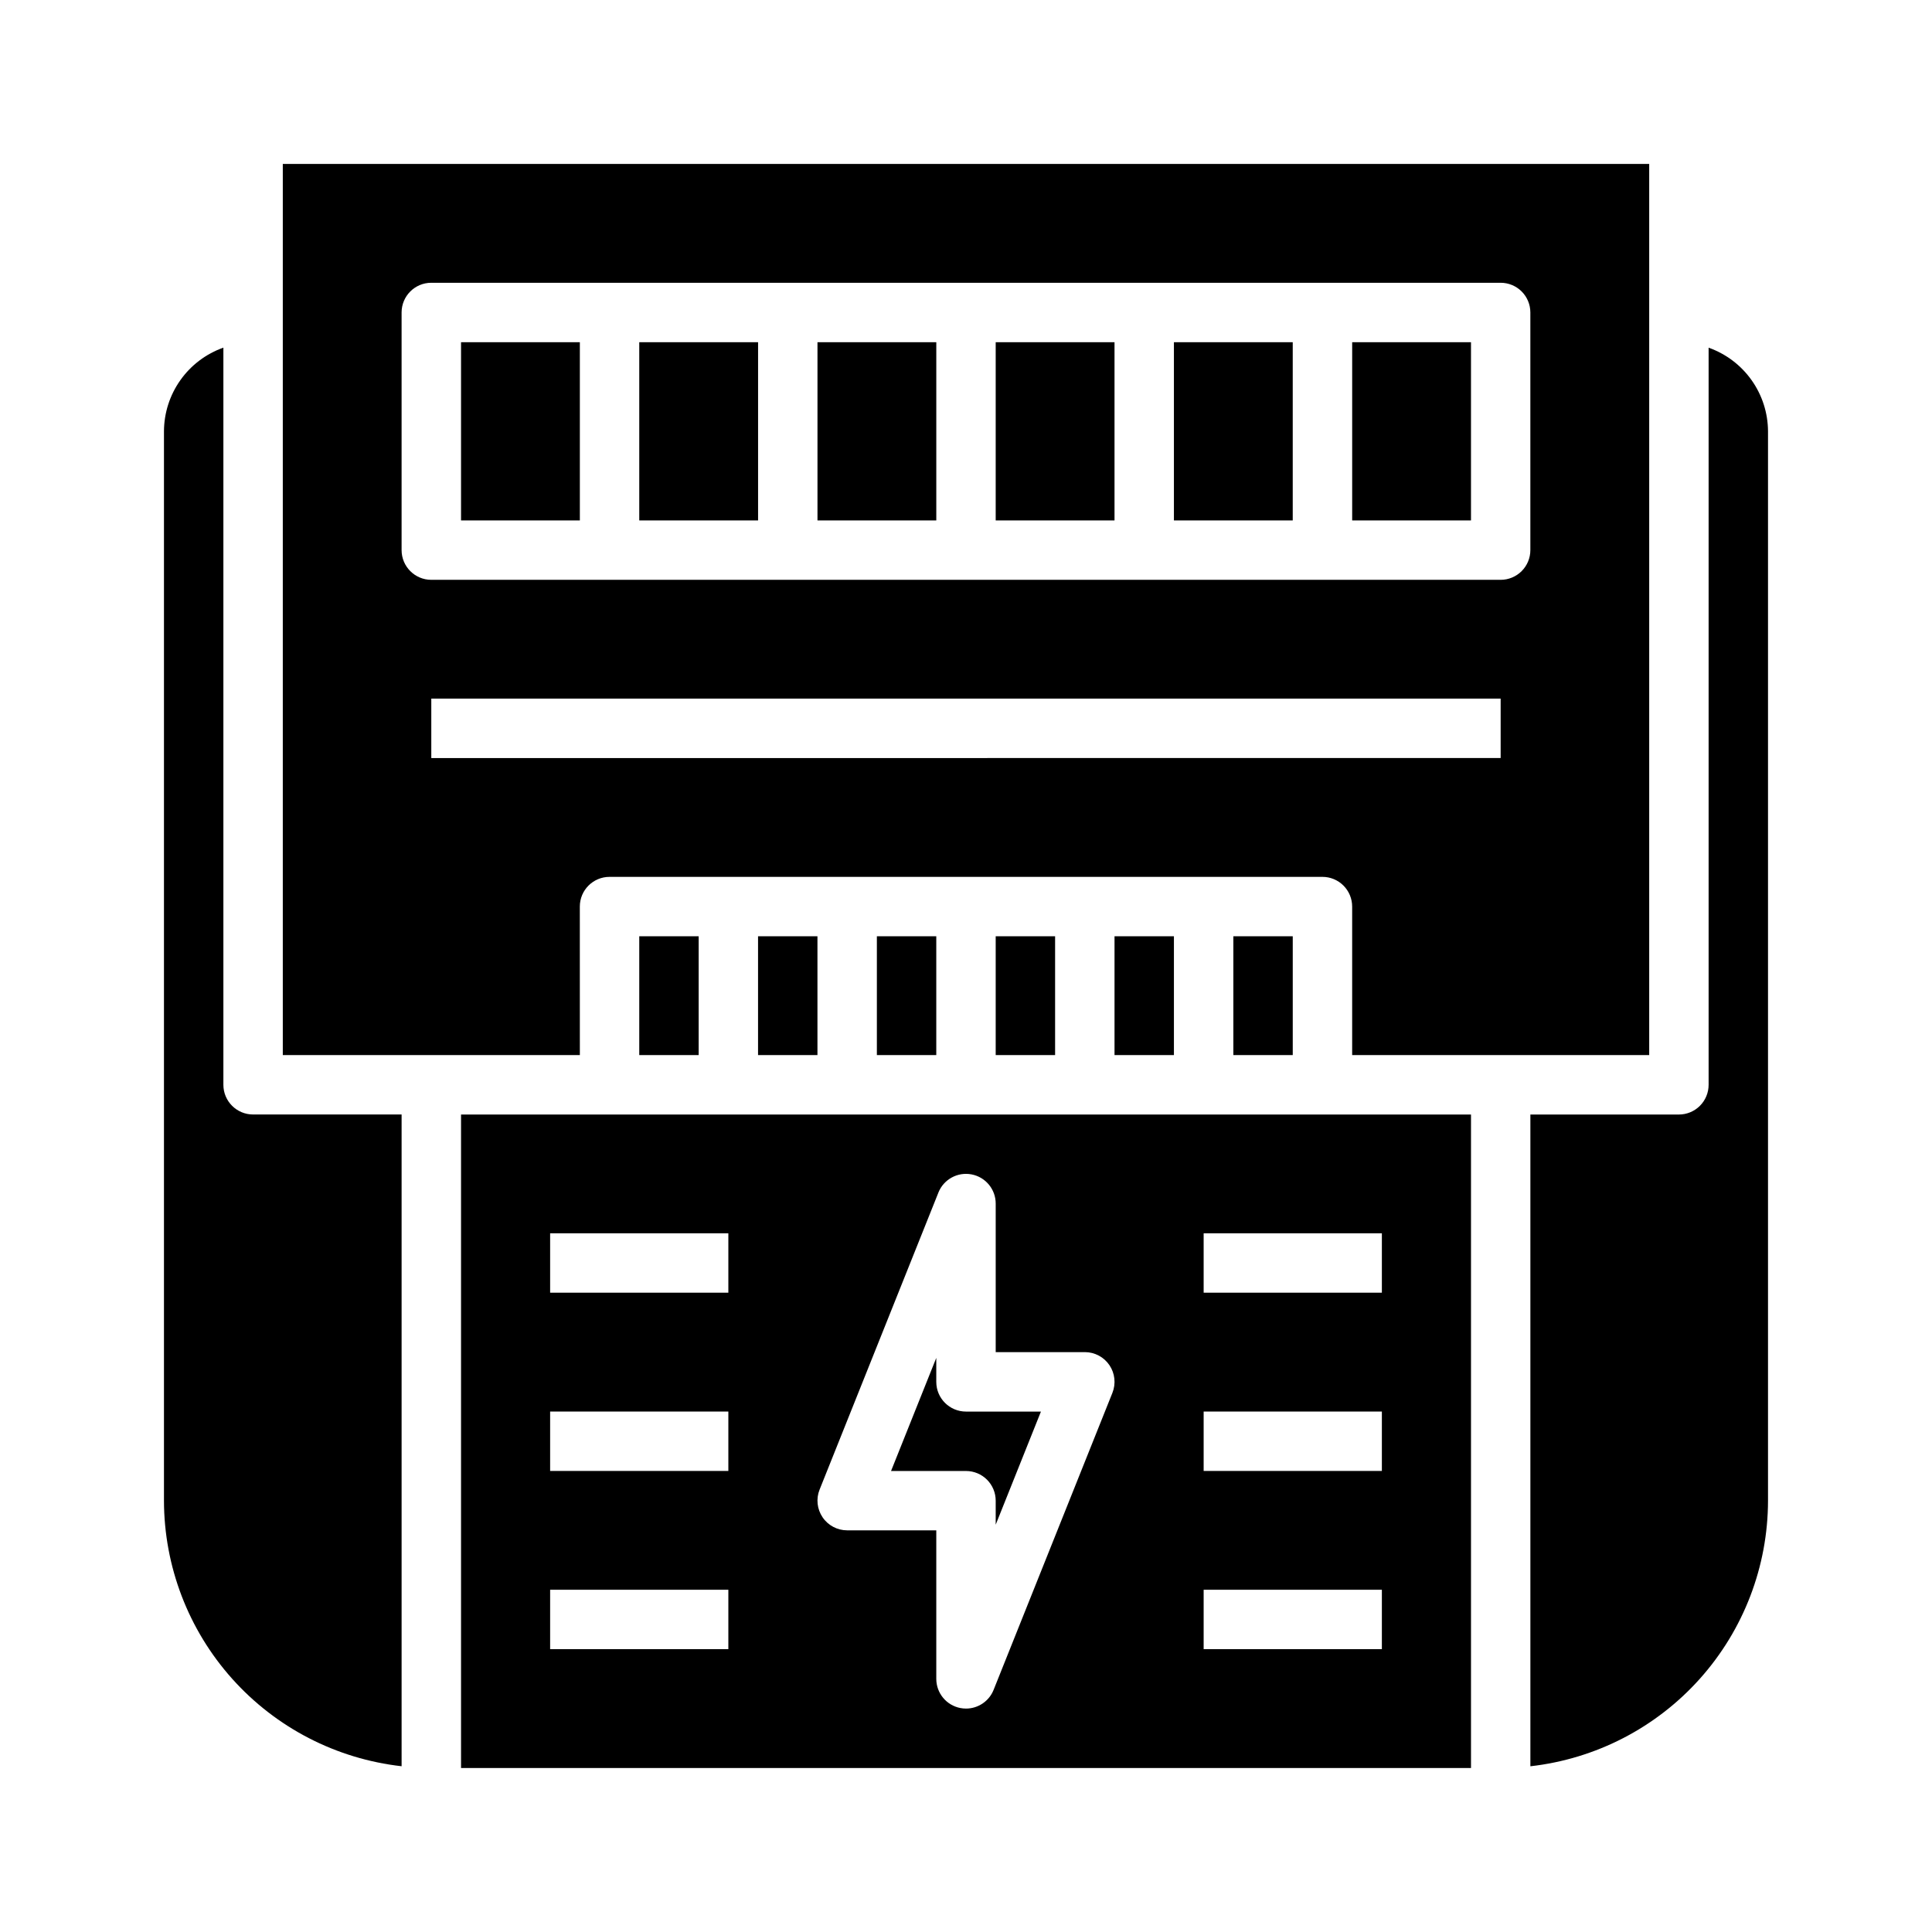
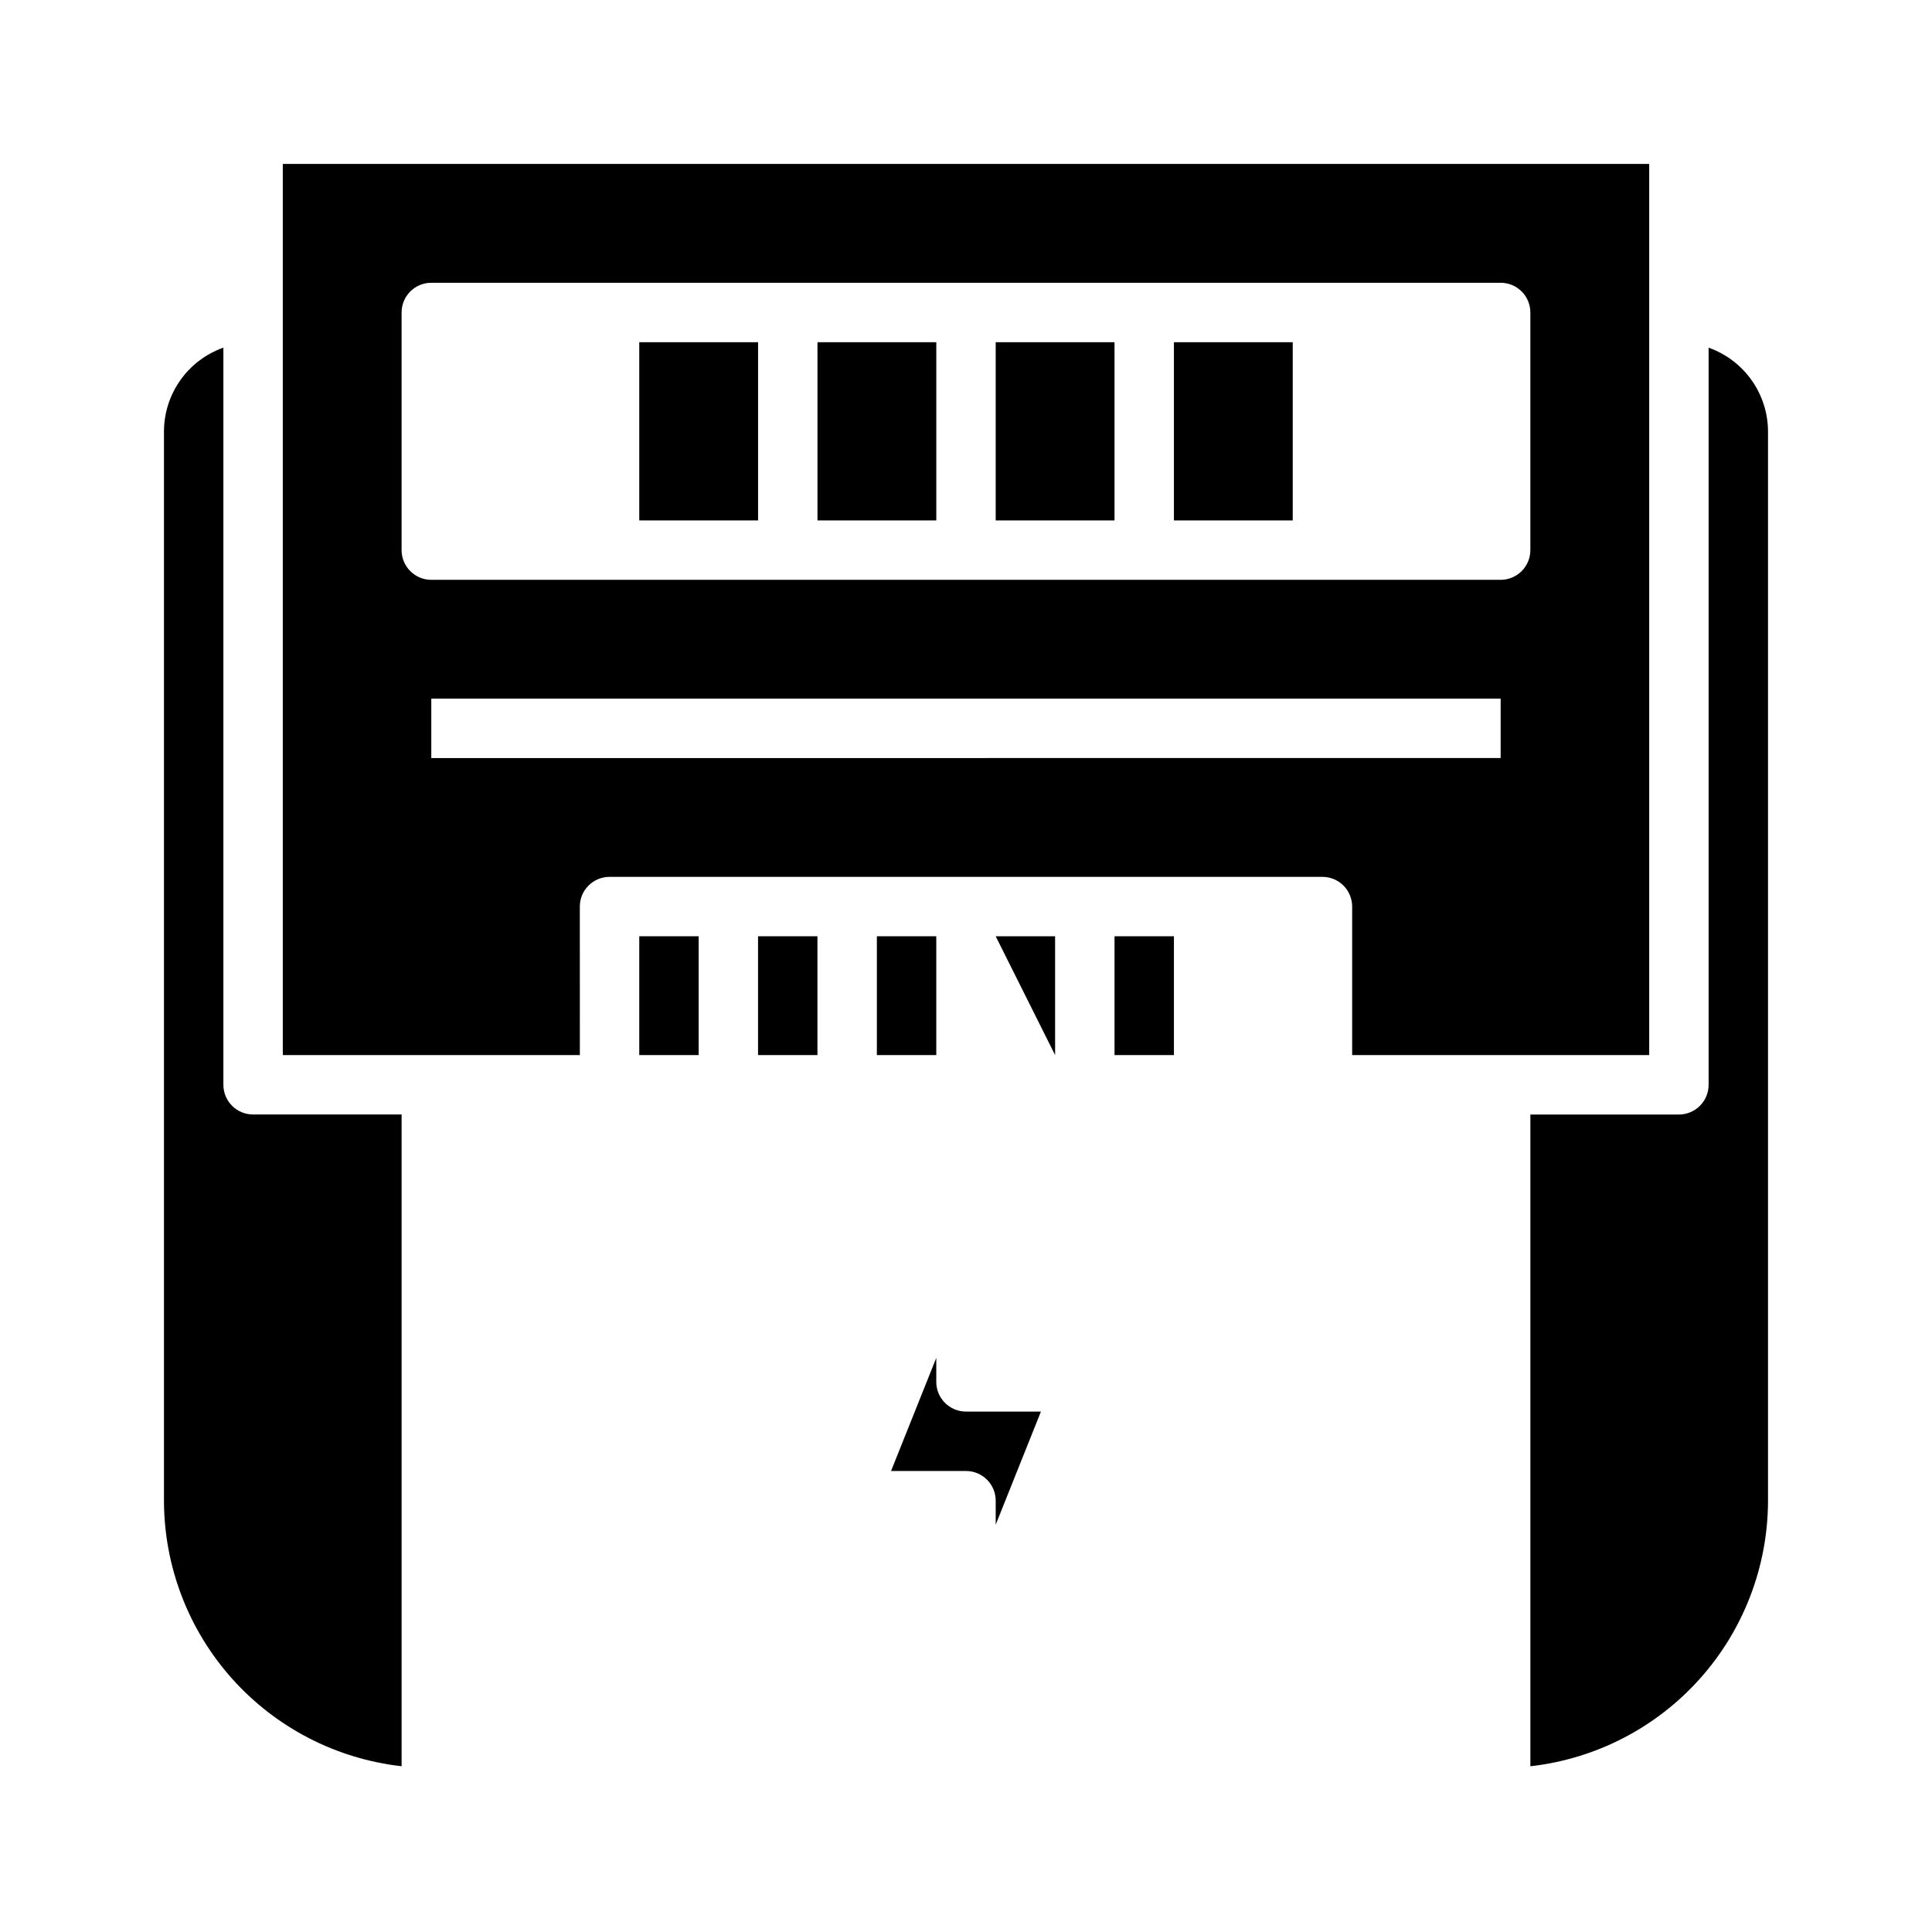
<svg xmlns="http://www.w3.org/2000/svg" fill="#000000" width="800px" height="800px" version="1.1" viewBox="144 144 512 512">
  <g>
-     <path d="m470.85 392.12h15.742v31.488h-15.742z" />
    <path d="m297.66 384.25c0-4.348 3.523-7.871 7.871-7.871h188.93c2.09 0 4.094 0.828 5.566 2.305 1.477 1.477 2.309 3.481 2.309 5.566v39.359h78.719v-236.16h-362.11v236.16h78.723zm-47.234-94.465v-62.977c0-4.348 3.523-7.871 7.871-7.871h283.39c2.086 0 4.09 0.828 5.566 2.305 1.477 1.477 2.305 3.481 2.305 5.566v62.977c0 2.09-0.828 4.09-2.305 5.566-1.477 1.477-3.481 2.309-5.566 2.309h-283.39c-4.348 0-7.871-3.527-7.871-7.875zm7.871 39.359h283.39v15.742l-283.39 0.004z" />
    <path d="m439.36 392.12h15.742v31.488h-15.742z" />
    <path d="m344.89 392.12h15.742v31.488h-15.742z" />
-     <path d="m407.87 392.12h15.742v31.488h-15.742z" />
+     <path d="m407.87 392.12h15.742v31.488z" />
    <path d="m376.38 392.12h15.742v31.488h-15.742z" />
    <path d="m455.1 234.69h31.488v47.23h-31.488z" />
-     <path d="m502.34 234.69h31.488v47.23h-31.488z" />
-     <path d="m266.18 234.69h31.488v47.23h-31.488z" />
    <path d="m360.64 234.69h31.488v47.23h-31.488z" />
    <path d="m313.41 234.69h31.488v47.23h-31.488z" />
    <path d="m407.87 234.69h31.488v47.23h-31.488z" />
    <path d="m596.8 236.13v195.36c0 2.086-0.832 4.09-2.309 5.566-1.477 1.473-3.477 2.305-5.566 2.305h-39.359v172.72c17.309-1.953 33.293-10.203 44.906-23.184 11.613-12.98 18.047-29.781 18.07-47.199v-283.39c-0.02-4.867-1.543-9.609-4.363-13.574-2.816-3.969-6.793-6.969-11.379-8.594z" />
    <path d="m313.41 392.12h15.742v31.488h-15.742z" />
    <path d="m407.87 541.7v6.359l11.988-29.977h-19.859c-4.348 0-7.875-3.523-7.875-7.871v-6.359l-11.988 29.977h19.863c2.086 0 4.09 0.828 5.566 2.305 1.477 1.477 2.305 3.477 2.305 5.566z" />
-     <path d="m266.18 612.54h267.65v-173.18h-267.65zm196.8-141.7h47.23v15.742h-47.23zm0 47.23h47.23v15.742l-47.23 0.004zm0 47.23h47.23v15.742l-47.23 0.004zm-101.78-26.535 31.488-78.719h-0.004c1.398-3.508 5.094-5.531 8.801-4.816 3.711 0.711 6.391 3.961 6.387 7.738v39.359h23.617c2.609-0.004 5.055 1.293 6.519 3.453 1.465 2.164 1.762 4.914 0.793 7.34l-31.488 78.719c-1.195 2.992-4.094 4.953-7.312 4.953-0.504-0.004-1.004-0.051-1.496-0.145-3.703-0.715-6.379-3.957-6.379-7.731v-39.359h-23.613c-2.613 0-5.055-1.293-6.519-3.457-1.465-2.16-1.766-4.91-0.793-7.336zm-71.41-67.926h47.23v15.742h-47.23zm0 47.23h47.23v15.742l-47.23 0.004zm0 47.23h47.23v15.742l-47.23 0.004z" />
    <path d="m203.2 431.49v-195.36c-4.59 1.625-8.566 4.625-11.383 8.594-2.82 3.965-4.344 8.707-4.363 13.574v283.39c0.023 17.418 6.457 34.219 18.07 47.199 11.613 12.98 27.598 21.23 44.906 23.184v-172.72h-39.359c-4.348 0-7.871-3.523-7.871-7.871z" />
  </g>
</svg>